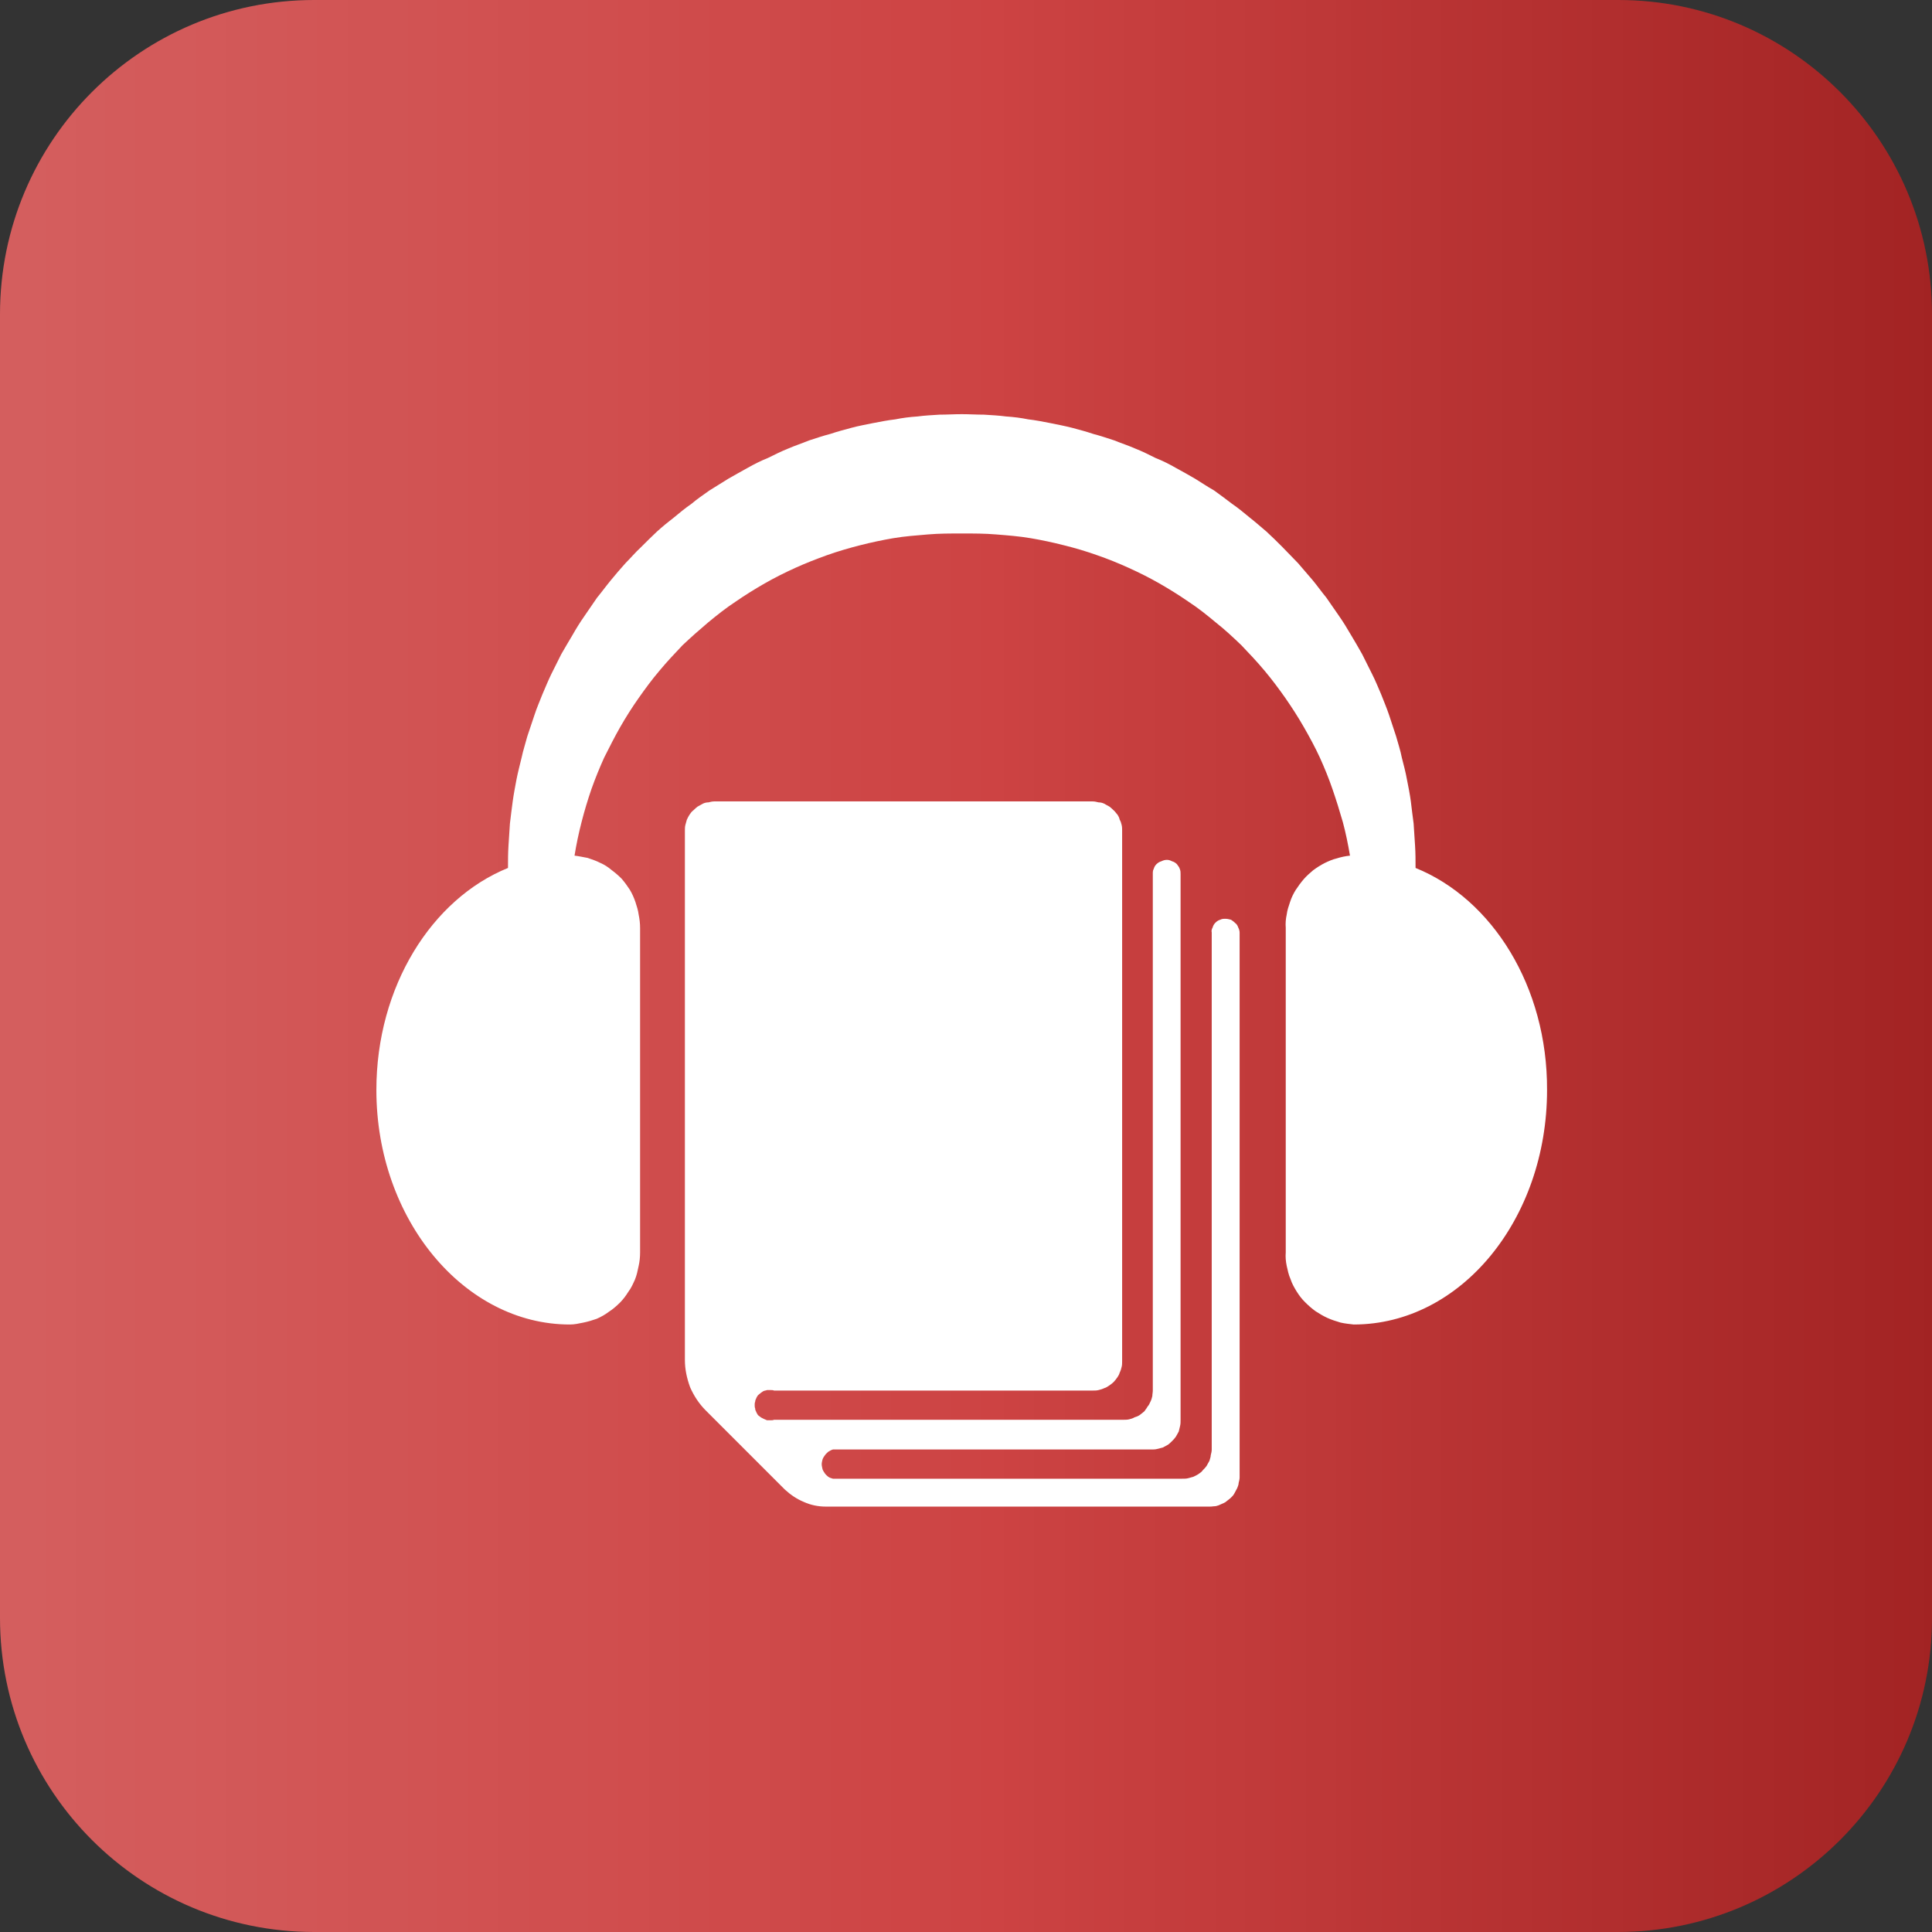
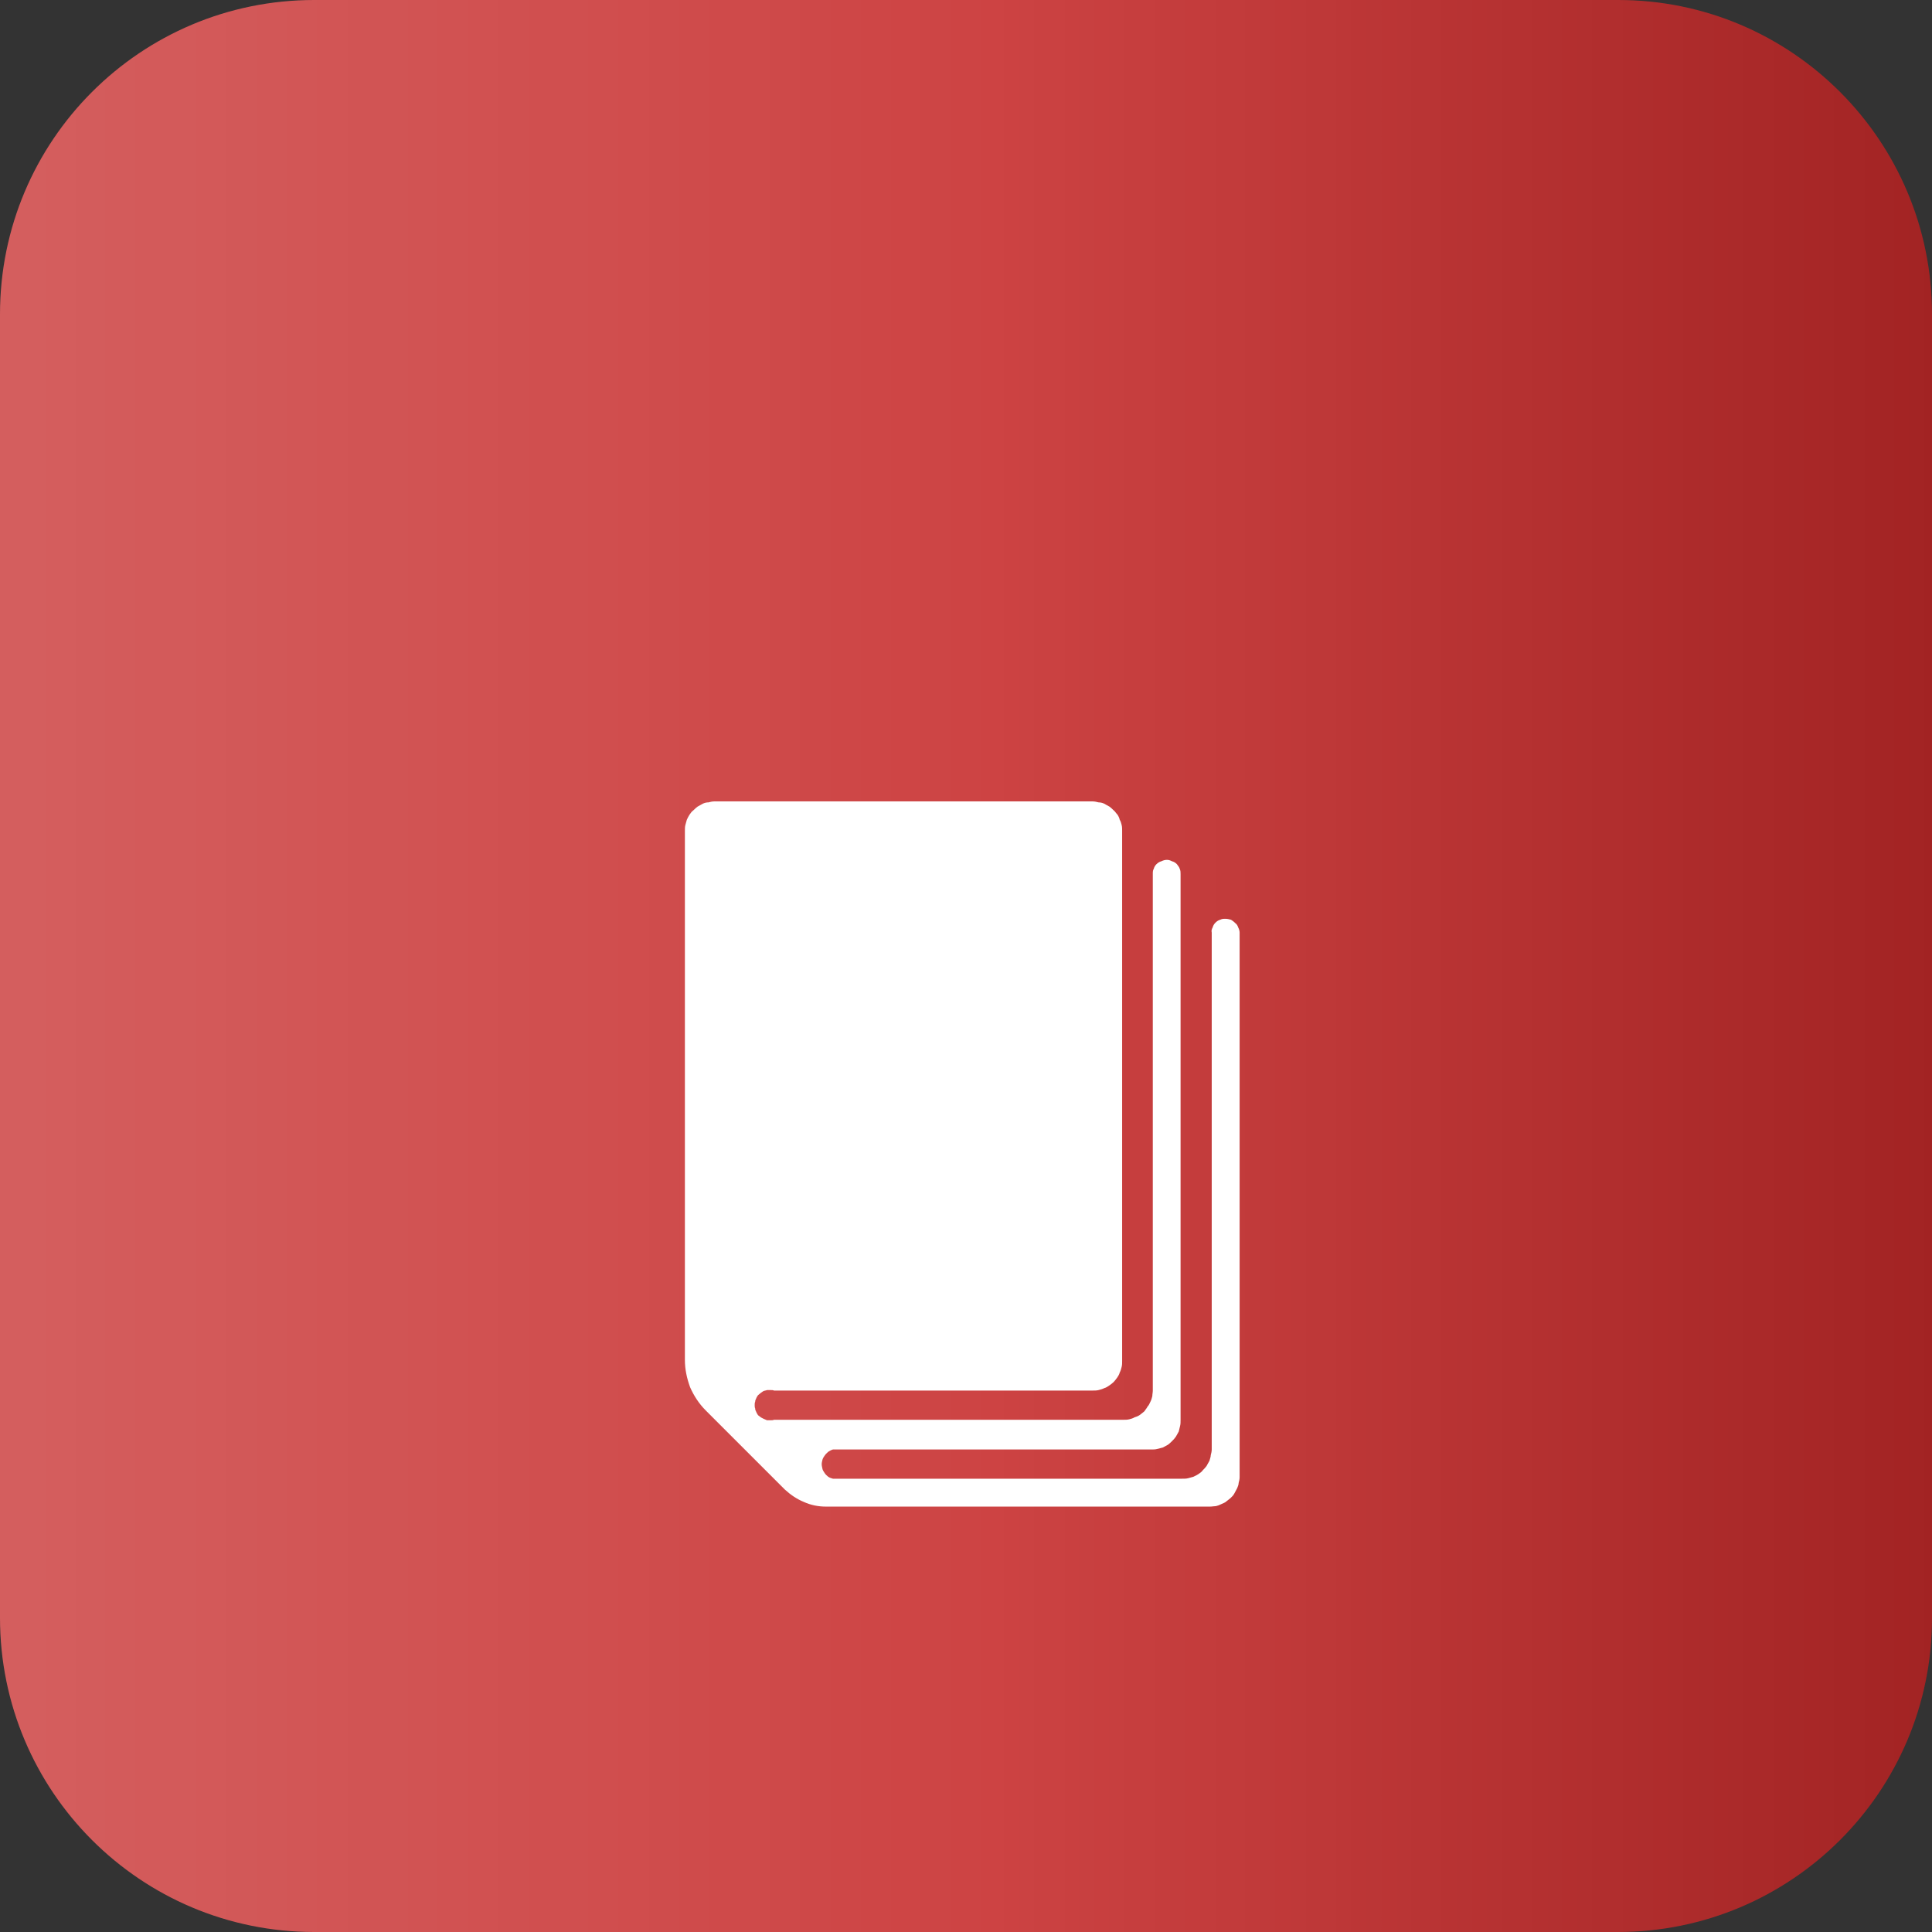
<svg xmlns="http://www.w3.org/2000/svg" height="16" version="1.1" viewBox="0 0 16 16" width="16">
  <rect x="0" y="0" width="16" height="16" fill="#333333" stroke="none" />
  <defs>
    <clipPath id="clip1">
      <path d="M 13.398 16 L 2.602 16 C 1.164 16 0 14.836 0 13.398 L 0 2.602 C 0 1.164 1.164 0 2.602 0 L 13.402 0 C 14.836 0 16 1.164 16 2.602 L 16 13.402 C 16 14.836 14.836 16 13.398 16 Z M 13.398 16 " />
    </clipPath>
    <linearGradient gradientTransform="matrix(0.032,0,0,0.032,0,0)" gradientUnits="userSpaceOnUse" id="linear0" x1="0" x2="500" y1="250" y2="250">
      <stop offset="0" style="stop-color:rgb(83.137%,36.863%,36.863%);stop-opacity:1;" />
      <stop offset="0.016" style="stop-color:rgb(83.137%,36.863%,36.863%);stop-opacity:1;" />
      <stop offset="0.031" style="stop-color:rgb(83.137%,36.471%,36.471%);stop-opacity:1;" />
      <stop offset="0.047" style="stop-color:rgb(82.745%,36.078%,36.078%);stop-opacity:1;" />
      <stop offset="0.062" style="stop-color:rgb(82.745%,35.686%,35.686%);stop-opacity:1;" />
      <stop offset="0.078" style="stop-color:rgb(82.745%,35.294%,35.294%);stop-opacity:1;" />
      <stop offset="0.094" style="stop-color:rgb(82.745%,35.294%,35.294%);stop-opacity:1;" />
      <stop offset="0.109" style="stop-color:rgb(82.745%,34.902%,34.902%);stop-opacity:1;" />
      <stop offset="0.125" style="stop-color:rgb(82.353%,34.51%,34.51%);stop-opacity:1;" />
      <stop offset="0.141" style="stop-color:rgb(82.353%,34.118%,34.118%);stop-opacity:1;" />
      <stop offset="0.156" style="stop-color:rgb(82.353%,33.725%,33.725%);stop-opacity:1;" />
      <stop offset="0.172" style="stop-color:rgb(82.353%,33.333%,33.333%);stop-opacity:1;" />
      <stop offset="0.188" style="stop-color:rgb(81.961%,32.941%,32.941%);stop-opacity:1;" />
      <stop offset="0.203" style="stop-color:rgb(81.961%,32.941%,32.941%);stop-opacity:1;" />
      <stop offset="0.219" style="stop-color:rgb(81.961%,32.549%,32.549%);stop-opacity:1;" />
      <stop offset="0.234" style="stop-color:rgb(81.961%,32.157%,32.157%);stop-opacity:1;" />
      <stop offset="0.25" style="stop-color:rgb(81.961%,31.765%,31.765%);stop-opacity:1;" />
      <stop offset="0.266" style="stop-color:rgb(81.569%,31.373%,31.373%);stop-opacity:1;" />
      <stop offset="0.281" style="stop-color:rgb(81.569%,30.98%,30.98%);stop-opacity:1;" />
      <stop offset="0.297" style="stop-color:rgb(81.569%,30.98%,30.98%);stop-opacity:1;" />
      <stop offset="0.312" style="stop-color:rgb(81.569%,30.588%,30.588%);stop-opacity:1;" />
      <stop offset="0.328" style="stop-color:rgb(81.569%,30.196%,30.196%);stop-opacity:1;" />
      <stop offset="0.344" style="stop-color:rgb(81.176%,29.804%,29.804%);stop-opacity:1;" />
      <stop offset="0.359" style="stop-color:rgb(81.176%,29.412%,29.412%);stop-opacity:1;" />
      <stop offset="0.375" style="stop-color:rgb(81.176%,29.02%,29.02%);stop-opacity:1;" />
      <stop offset="0.391" style="stop-color:rgb(81.176%,29.02%,29.02%);stop-opacity:1;" />
      <stop offset="0.406" style="stop-color:rgb(80.784%,28.627%,28.627%);stop-opacity:1;" />
      <stop offset="0.422" style="stop-color:rgb(80.784%,28.235%,28.235%);stop-opacity:1;" />
      <stop offset="0.438" style="stop-color:rgb(80.784%,27.843%,27.843%);stop-opacity:1;" />
      <stop offset="0.453" style="stop-color:rgb(80.784%,27.451%,27.451%);stop-opacity:1;" />
      <stop offset="0.469" style="stop-color:rgb(80.784%,27.059%,27.059%);stop-opacity:1;" />
      <stop offset="0.484" style="stop-color:rgb(80.392%,27.059%,27.059%);stop-opacity:1;" />
      <stop offset="0.5" style="stop-color:rgb(80.392%,26.667%,26.667%);stop-opacity:1;" />
      <stop offset="0.516" style="stop-color:rgb(80.392%,26.275%,26.275%);stop-opacity:1;" />
      <stop offset="0.523" style="stop-color:rgb(80%,25.882%,25.882%);stop-opacity:1;" />
      <stop offset="0.531" style="stop-color:rgb(79.608%,25.882%,25.882%);stop-opacity:1;" />
      <stop offset="0.539" style="stop-color:rgb(79.216%,25.49%,25.49%);stop-opacity:1;" />
      <stop offset="0.547" style="stop-color:rgb(79.216%,25.49%,25.49%);stop-opacity:1;" />
      <stop offset="0.555" style="stop-color:rgb(78.824%,25.098%,25.098%);stop-opacity:1;" />
      <stop offset="0.562" style="stop-color:rgb(78.431%,25.098%,25.098%);stop-opacity:1;" />
      <stop offset="0.57" style="stop-color:rgb(78.431%,24.706%,24.706%);stop-opacity:1;" />
      <stop offset="0.578" style="stop-color:rgb(78.039%,24.706%,24.706%);stop-opacity:1;" />
      <stop offset="0.586" style="stop-color:rgb(77.647%,24.314%,24.314%);stop-opacity:1;" />
      <stop offset="0.594" style="stop-color:rgb(77.647%,24.314%,24.314%);stop-opacity:1;" />
      <stop offset="0.602" style="stop-color:rgb(77.255%,23.922%,23.922%);stop-opacity:1;" />
      <stop offset="0.609" style="stop-color:rgb(76.863%,23.922%,23.922%);stop-opacity:1;" />
      <stop offset="0.617" style="stop-color:rgb(76.863%,23.529%,23.529%);stop-opacity:1;" />
      <stop offset="0.625" style="stop-color:rgb(76.471%,23.529%,23.529%);stop-opacity:1;" />
      <stop offset="0.633" style="stop-color:rgb(76.078%,23.137%,23.137%);stop-opacity:1;" />
      <stop offset="0.641" style="stop-color:rgb(76.078%,23.137%,23.137%);stop-opacity:1;" />
      <stop offset="0.648" style="stop-color:rgb(75.686%,22.745%,22.745%);stop-opacity:1;" />
      <stop offset="0.656" style="stop-color:rgb(75.294%,22.745%,22.745%);stop-opacity:1;" />
      <stop offset="0.664" style="stop-color:rgb(75.294%,22.353%,22.353%);stop-opacity:1;" />
      <stop offset="0.672" style="stop-color:rgb(74.902%,22.353%,22.353%);stop-opacity:1;" />
      <stop offset="0.68" style="stop-color:rgb(74.51%,21.961%,21.961%);stop-opacity:1;" />
      <stop offset="0.688" style="stop-color:rgb(74.51%,21.961%,21.961%);stop-opacity:1;" />
      <stop offset="0.695" style="stop-color:rgb(74.118%,21.569%,21.569%);stop-opacity:1;" />
      <stop offset="0.703" style="stop-color:rgb(73.725%,21.176%,21.176%);stop-opacity:1;" />
      <stop offset="0.711" style="stop-color:rgb(73.333%,21.176%,21.176%);stop-opacity:1;" />
      <stop offset="0.719" style="stop-color:rgb(73.333%,20.784%,20.784%);stop-opacity:1;" />
      <stop offset="0.727" style="stop-color:rgb(72.941%,20.784%,20.784%);stop-opacity:1;" />
      <stop offset="0.734" style="stop-color:rgb(72.549%,20.392%,20.392%);stop-opacity:1;" />
      <stop offset="0.742" style="stop-color:rgb(72.549%,20.392%,20.392%);stop-opacity:1;" />
      <stop offset="0.75" style="stop-color:rgb(72.157%,20%,20%);stop-opacity:1;" />
      <stop offset="0.758" style="stop-color:rgb(71.765%,20%,20%);stop-opacity:1;" />
      <stop offset="0.766" style="stop-color:rgb(71.765%,19.608%,19.608%);stop-opacity:1;" />
      <stop offset="0.773" style="stop-color:rgb(71.373%,19.608%,19.608%);stop-opacity:1;" />
      <stop offset="0.781" style="stop-color:rgb(70.98%,19.216%,19.216%);stop-opacity:1;" />
      <stop offset="0.789" style="stop-color:rgb(70.98%,19.216%,19.216%);stop-opacity:1;" />
      <stop offset="0.797" style="stop-color:rgb(70.588%,18.824%,18.824%);stop-opacity:1;" />
      <stop offset="0.805" style="stop-color:rgb(70.196%,18.824%,18.824%);stop-opacity:1;" />
      <stop offset="0.812" style="stop-color:rgb(70.196%,18.431%,18.431%);stop-opacity:1;" />
      <stop offset="0.82" style="stop-color:rgb(69.804%,18.431%,18.431%);stop-opacity:1;" />
      <stop offset="0.828" style="stop-color:rgb(69.412%,18.039%,18.039%);stop-opacity:1;" />
      <stop offset="0.836" style="stop-color:rgb(69.412%,18.039%,18.039%);stop-opacity:1;" />
      <stop offset="0.844" style="stop-color:rgb(69.02%,17.647%,17.647%);stop-opacity:1;" />
      <stop offset="0.852" style="stop-color:rgb(68.627%,17.647%,17.647%);stop-opacity:1;" />
      <stop offset="0.859" style="stop-color:rgb(68.627%,17.255%,17.255%);stop-opacity:1;" />
      <stop offset="0.867" style="stop-color:rgb(68.235%,17.255%,17.255%);stop-opacity:1;" />
      <stop offset="0.875" style="stop-color:rgb(67.843%,16.863%,16.863%);stop-opacity:1;" />
      <stop offset="0.883" style="stop-color:rgb(67.451%,16.863%,16.863%);stop-opacity:1;" />
      <stop offset="0.891" style="stop-color:rgb(67.451%,16.471%,16.471%);stop-opacity:1;" />
      <stop offset="0.898" style="stop-color:rgb(67.059%,16.471%,16.471%);stop-opacity:1;" />
      <stop offset="0.906" style="stop-color:rgb(66.667%,16.078%,16.078%);stop-opacity:1;" />
      <stop offset="0.914" style="stop-color:rgb(66.667%,16.078%,16.078%);stop-opacity:1;" />
      <stop offset="0.922" style="stop-color:rgb(66.275%,15.686%,15.686%);stop-opacity:1;" />
      <stop offset="0.93" style="stop-color:rgb(65.882%,15.686%,15.686%);stop-opacity:1;" />
      <stop offset="0.938" style="stop-color:rgb(65.882%,15.294%,15.294%);stop-opacity:1;" />
      <stop offset="0.945" style="stop-color:rgb(65.49%,15.294%,15.294%);stop-opacity:1;" />
      <stop offset="0.953" style="stop-color:rgb(65.098%,14.902%,14.902%);stop-opacity:1;" />
      <stop offset="0.961" style="stop-color:rgb(65.098%,14.902%,14.902%);stop-opacity:1;" />
      <stop offset="0.969" style="stop-color:rgb(64.706%,14.51%,14.51%);stop-opacity:1;" />
      <stop offset="0.977" style="stop-color:rgb(64.314%,14.51%,14.51%);stop-opacity:1;" />
      <stop offset="0.984" style="stop-color:rgb(64.314%,14.118%,14.118%);stop-opacity:1;" />
      <stop offset="0.992" style="stop-color:rgb(63.922%,14.118%,14.118%);stop-opacity:1;" />
      <stop offset="1" style="stop-color:rgb(63.529%,13.725%,13.725%);stop-opacity:1;" />
    </linearGradient>
    <clipPath id="clip2">
-       <path d="M 3.117 3.418 L 12.832 3.418 L 12.832 11 L 3.117 11 Z M 3.117 3.418 " />
-     </clipPath>
+       </clipPath>
  </defs>
  <g id="surface1">
    <g clip-path="url(#clip1)" clip-rule="nonzero">
      <rect height="16" style="fill:url(#linear0);stroke:none;" width="16" x="0" y="0" />
    </g>
    <g clip-path="url(#clip2)" clip-rule="nonzero">
      <path d="M 11.723 7.188 C 11.723 7.129 11.723 7.066 11.719 7.004 C 11.715 6.941 11.711 6.883 11.707 6.82 C 11.699 6.758 11.691 6.699 11.684 6.637 C 11.676 6.578 11.664 6.516 11.652 6.457 C 11.641 6.395 11.625 6.336 11.609 6.273 C 11.598 6.215 11.578 6.156 11.562 6.098 C 11.543 6.039 11.523 5.98 11.504 5.922 C 11.484 5.863 11.461 5.809 11.438 5.75 C 11.414 5.695 11.391 5.637 11.363 5.582 C 11.336 5.527 11.309 5.473 11.281 5.418 C 11.25 5.363 11.219 5.309 11.188 5.258 C 11.156 5.203 11.125 5.152 11.09 5.102 C 11.055 5.051 11.02 5 10.984 4.949 C 10.945 4.902 10.91 4.852 10.871 4.805 C 10.832 4.758 10.789 4.711 10.75 4.664 C 10.707 4.621 10.664 4.574 10.621 4.531 C 10.578 4.488 10.535 4.445 10.488 4.402 C 10.441 4.363 10.398 4.324 10.348 4.285 C 10.301 4.246 10.254 4.207 10.203 4.172 C 10.152 4.133 10.105 4.098 10.055 4.062 C 10 4.031 9.949 3.996 9.898 3.965 C 9.844 3.934 9.789 3.902 9.738 3.875 C 9.684 3.844 9.629 3.816 9.57 3.793 C 9.516 3.766 9.461 3.738 9.402 3.715 C 9.348 3.691 9.289 3.672 9.23 3.648 C 9.172 3.629 9.113 3.609 9.055 3.594 C 8.996 3.574 8.938 3.559 8.879 3.543 C 8.816 3.527 8.758 3.516 8.699 3.504 C 8.637 3.492 8.578 3.48 8.516 3.473 C 8.457 3.461 8.395 3.453 8.332 3.449 C 8.273 3.441 8.211 3.438 8.148 3.434 C 8.086 3.434 8.027 3.43 7.965 3.43 C 7.902 3.43 7.84 3.434 7.781 3.434 C 7.719 3.438 7.656 3.441 7.598 3.449 C 7.535 3.453 7.473 3.461 7.414 3.473 C 7.352 3.48 7.293 3.492 7.23 3.504 C 7.172 3.516 7.109 3.527 7.051 3.543 C 6.992 3.559 6.934 3.574 6.875 3.594 C 6.816 3.609 6.758 3.629 6.699 3.648 C 6.641 3.672 6.582 3.691 6.527 3.715 C 6.469 3.738 6.414 3.766 6.359 3.793 C 6.301 3.816 6.246 3.844 6.191 3.875 C 6.141 3.902 6.086 3.934 6.031 3.965 C 5.98 3.996 5.926 4.031 5.875 4.062 C 5.824 4.098 5.773 4.133 5.727 4.172 C 5.676 4.207 5.629 4.246 5.582 4.285 C 5.531 4.324 5.484 4.363 5.441 4.402 C 5.395 4.445 5.352 4.488 5.309 4.531 C 5.262 4.574 5.223 4.621 5.18 4.664 C 5.137 4.711 5.098 4.758 5.059 4.805 C 5.02 4.852 4.984 4.902 4.945 4.949 C 4.91 5 4.875 5.051 4.84 5.102 C 4.805 5.152 4.773 5.203 4.742 5.258 C 4.711 5.309 4.68 5.363 4.648 5.418 C 4.621 5.473 4.594 5.527 4.566 5.582 C 4.539 5.637 4.516 5.695 4.492 5.75 C 4.469 5.809 4.445 5.863 4.426 5.922 C 4.406 5.98 4.387 6.039 4.367 6.098 C 4.352 6.156 4.332 6.215 4.32 6.273 C 4.305 6.336 4.289 6.395 4.277 6.457 C 4.266 6.516 4.254 6.578 4.246 6.637 C 4.238 6.699 4.23 6.758 4.223 6.82 C 4.219 6.883 4.215 6.941 4.211 7.004 C 4.207 7.066 4.207 7.129 4.207 7.188 C 3.574 7.445 3.117 8.172 3.117 9.027 C 3.117 10.098 3.844 10.969 4.719 10.969 C 4.758 10.969 4.793 10.961 4.832 10.953 C 4.871 10.945 4.906 10.934 4.941 10.922 C 4.977 10.906 5.012 10.887 5.043 10.863 C 5.074 10.844 5.105 10.816 5.133 10.789 C 5.16 10.762 5.184 10.73 5.203 10.699 C 5.227 10.668 5.242 10.633 5.258 10.598 C 5.273 10.562 5.281 10.523 5.289 10.484 C 5.297 10.449 5.301 10.41 5.301 10.371 L 5.301 7.688 C 5.301 7.648 5.297 7.613 5.289 7.574 C 5.285 7.539 5.273 7.504 5.262 7.469 C 5.25 7.434 5.234 7.398 5.215 7.367 C 5.195 7.336 5.172 7.305 5.148 7.277 C 5.121 7.25 5.094 7.227 5.062 7.203 C 5.035 7.18 5.004 7.16 4.969 7.145 C 4.938 7.129 4.902 7.117 4.867 7.105 C 4.828 7.098 4.793 7.09 4.758 7.086 C 4.773 6.992 4.793 6.898 4.816 6.809 C 4.84 6.715 4.867 6.625 4.898 6.535 C 4.93 6.445 4.965 6.359 5.004 6.273 C 5.047 6.188 5.09 6.102 5.137 6.02 C 5.184 5.938 5.234 5.859 5.289 5.781 C 5.344 5.703 5.398 5.629 5.461 5.555 C 5.523 5.48 5.586 5.414 5.652 5.344 C 5.723 5.277 5.793 5.215 5.863 5.156 C 5.938 5.094 6.012 5.035 6.09 4.984 C 6.168 4.93 6.25 4.879 6.332 4.832 C 6.414 4.785 6.5 4.742 6.586 4.703 C 6.672 4.664 6.762 4.629 6.848 4.598 C 6.938 4.566 7.031 4.539 7.121 4.516 C 7.215 4.492 7.305 4.473 7.398 4.457 C 7.492 4.441 7.59 4.434 7.684 4.426 C 7.777 4.418 7.871 4.418 7.969 4.418 C 8.062 4.418 8.156 4.418 8.25 4.426 C 8.348 4.434 8.441 4.441 8.535 4.457 C 8.629 4.473 8.719 4.492 8.812 4.516 C 8.906 4.539 8.996 4.566 9.086 4.598 C 9.176 4.629 9.262 4.664 9.348 4.703 C 9.434 4.742 9.52 4.785 9.602 4.832 C 9.684 4.879 9.766 4.93 9.844 4.984 C 9.922 5.035 9.996 5.094 10.07 5.156 C 10.145 5.215 10.211 5.277 10.281 5.344 C 10.348 5.414 10.41 5.48 10.473 5.555 C 10.535 5.629 10.59 5.703 10.645 5.781 C 10.699 5.859 10.75 5.938 10.797 6.02 C 10.844 6.102 10.891 6.188 10.93 6.273 C 10.969 6.359 11.004 6.445 11.035 6.535 C 11.066 6.625 11.094 6.715 11.121 6.809 C 11.145 6.898 11.164 6.992 11.18 7.086 C 11.141 7.09 11.105 7.098 11.07 7.109 C 11.035 7.117 11 7.133 10.969 7.148 C 10.938 7.164 10.906 7.184 10.875 7.207 C 10.848 7.23 10.82 7.254 10.797 7.281 C 10.773 7.309 10.75 7.34 10.73 7.371 C 10.711 7.402 10.695 7.434 10.684 7.469 C 10.672 7.504 10.66 7.539 10.656 7.574 C 10.648 7.609 10.645 7.648 10.648 7.684 L 10.648 10.371 C 10.645 10.41 10.648 10.445 10.656 10.484 C 10.664 10.52 10.672 10.559 10.688 10.594 C 10.699 10.629 10.719 10.664 10.738 10.695 C 10.758 10.727 10.781 10.758 10.809 10.785 C 10.836 10.812 10.863 10.836 10.895 10.859 C 10.926 10.879 10.957 10.898 10.992 10.914 C 11.027 10.93 11.062 10.941 11.102 10.953 C 11.137 10.961 11.176 10.965 11.211 10.969 C 12.098 10.969 12.812 10.098 12.812 9.027 C 12.816 8.172 12.359 7.445 11.723 7.188 Z M 11.723 7.188 " style=" stroke:none;fill-rule:nonzero;fill:rgb(100%,100%,100%);fill-opacity:1;" />
    </g>
    <path d="M 10.148 7.609 C 10.133 7.609 10.121 7.609 10.105 7.617 C 10.09 7.621 10.078 7.629 10.066 7.641 C 10.055 7.652 10.047 7.664 10.043 7.68 C 10.035 7.695 10.031 7.707 10.035 7.723 L 10.035 12.004 C 10.035 12.02 10.031 12.035 10.027 12.051 C 10.027 12.066 10.02 12.082 10.016 12.098 C 10.008 12.113 10 12.125 9.992 12.141 C 9.984 12.152 9.973 12.164 9.961 12.176 C 9.953 12.188 9.938 12.199 9.926 12.207 C 9.914 12.215 9.898 12.223 9.883 12.23 C 9.867 12.234 9.855 12.238 9.84 12.242 C 9.824 12.246 9.809 12.246 9.789 12.246 L 6.898 12.246 C 6.883 12.242 6.871 12.238 6.859 12.23 C 6.852 12.223 6.84 12.215 6.832 12.203 C 6.824 12.191 6.816 12.18 6.812 12.168 C 6.809 12.152 6.805 12.141 6.805 12.125 C 6.805 12.113 6.809 12.098 6.812 12.086 C 6.816 12.074 6.824 12.062 6.832 12.051 C 6.84 12.039 6.852 12.031 6.859 12.023 C 6.871 12.016 6.883 12.008 6.898 12.004 L 9.535 12.004 C 9.551 12.004 9.566 12.004 9.582 12 C 9.598 11.996 9.613 11.992 9.629 11.988 C 9.645 11.98 9.656 11.973 9.672 11.965 C 9.684 11.957 9.695 11.945 9.707 11.934 C 9.719 11.922 9.73 11.91 9.738 11.898 C 9.746 11.883 9.754 11.871 9.762 11.855 C 9.766 11.84 9.77 11.824 9.773 11.809 C 9.777 11.793 9.777 11.777 9.777 11.762 L 9.777 7.238 C 9.777 7.223 9.777 7.211 9.77 7.195 C 9.766 7.18 9.754 7.168 9.746 7.156 C 9.734 7.145 9.723 7.137 9.707 7.133 C 9.691 7.125 9.68 7.121 9.664 7.121 C 9.648 7.121 9.633 7.125 9.617 7.133 C 9.602 7.137 9.59 7.145 9.578 7.156 C 9.566 7.168 9.559 7.18 9.555 7.195 C 9.547 7.207 9.547 7.223 9.547 7.238 L 9.547 11.516 C 9.547 11.531 9.543 11.547 9.543 11.562 C 9.539 11.578 9.535 11.594 9.527 11.609 C 9.52 11.621 9.516 11.637 9.504 11.648 C 9.496 11.664 9.484 11.676 9.477 11.688 C 9.465 11.699 9.453 11.707 9.438 11.719 C 9.426 11.727 9.41 11.734 9.395 11.738 C 9.383 11.746 9.367 11.75 9.352 11.754 C 9.336 11.758 9.32 11.758 9.305 11.758 L 6.41 11.758 C 6.402 11.762 6.391 11.762 6.383 11.762 C 6.371 11.762 6.363 11.762 6.352 11.762 C 6.344 11.758 6.332 11.754 6.324 11.75 C 6.316 11.746 6.309 11.742 6.301 11.738 C 6.293 11.73 6.285 11.727 6.277 11.719 C 6.273 11.711 6.266 11.703 6.262 11.691 C 6.258 11.684 6.254 11.676 6.254 11.664 C 6.25 11.656 6.25 11.645 6.25 11.637 C 6.25 11.625 6.25 11.617 6.254 11.609 C 6.254 11.598 6.258 11.59 6.262 11.582 C 6.266 11.57 6.273 11.562 6.277 11.555 C 6.285 11.547 6.293 11.543 6.301 11.535 C 6.309 11.531 6.316 11.523 6.324 11.52 C 6.332 11.516 6.344 11.516 6.352 11.512 C 6.363 11.512 6.371 11.512 6.383 11.512 C 6.391 11.512 6.402 11.512 6.41 11.516 L 9.051 11.516 C 9.066 11.516 9.082 11.516 9.098 11.512 C 9.113 11.508 9.129 11.504 9.145 11.496 C 9.16 11.492 9.172 11.484 9.188 11.473 C 9.199 11.465 9.211 11.457 9.223 11.445 C 9.234 11.434 9.242 11.422 9.254 11.406 C 9.262 11.395 9.27 11.379 9.273 11.367 C 9.281 11.352 9.285 11.336 9.289 11.32 C 9.293 11.305 9.293 11.289 9.293 11.273 L 9.293 6.879 C 9.293 6.863 9.293 6.848 9.289 6.832 C 9.285 6.816 9.281 6.801 9.273 6.789 C 9.27 6.773 9.262 6.758 9.254 6.746 C 9.242 6.734 9.234 6.719 9.223 6.711 C 9.211 6.699 9.199 6.688 9.188 6.68 C 9.172 6.672 9.16 6.664 9.145 6.656 C 9.129 6.648 9.113 6.645 9.098 6.645 C 9.082 6.641 9.066 6.637 9.051 6.637 L 5.914 6.637 C 5.898 6.637 5.883 6.641 5.867 6.645 C 5.852 6.645 5.836 6.648 5.82 6.656 C 5.805 6.664 5.793 6.672 5.777 6.68 C 5.766 6.688 5.754 6.699 5.742 6.711 C 5.73 6.719 5.719 6.734 5.711 6.746 C 5.703 6.758 5.695 6.773 5.688 6.789 C 5.684 6.801 5.68 6.816 5.676 6.832 C 5.672 6.848 5.672 6.863 5.672 6.879 L 5.672 11.262 C 5.672 11.34 5.688 11.414 5.715 11.488 C 5.746 11.559 5.789 11.625 5.844 11.68 L 6.5 12.336 C 6.547 12.379 6.598 12.414 6.656 12.438 C 6.715 12.465 6.777 12.477 6.84 12.477 L 10.02 12.477 C 10.039 12.477 10.055 12.473 10.07 12.473 C 10.086 12.469 10.098 12.465 10.113 12.457 C 10.129 12.449 10.145 12.445 10.156 12.434 C 10.168 12.426 10.18 12.414 10.191 12.406 C 10.203 12.395 10.215 12.383 10.223 12.367 C 10.23 12.355 10.238 12.34 10.246 12.324 C 10.25 12.312 10.258 12.297 10.258 12.281 C 10.262 12.266 10.266 12.25 10.266 12.234 L 10.266 7.723 C 10.266 7.711 10.262 7.695 10.254 7.68 C 10.25 7.668 10.242 7.652 10.23 7.645 C 10.219 7.633 10.207 7.625 10.195 7.617 C 10.18 7.613 10.164 7.609 10.148 7.609 Z M 10.148 7.609 " style=" stroke:none;fill-rule:nonzero;fill:rgb(100%,100%,100%);fill-opacity:1;" />
  </g>
</svg>